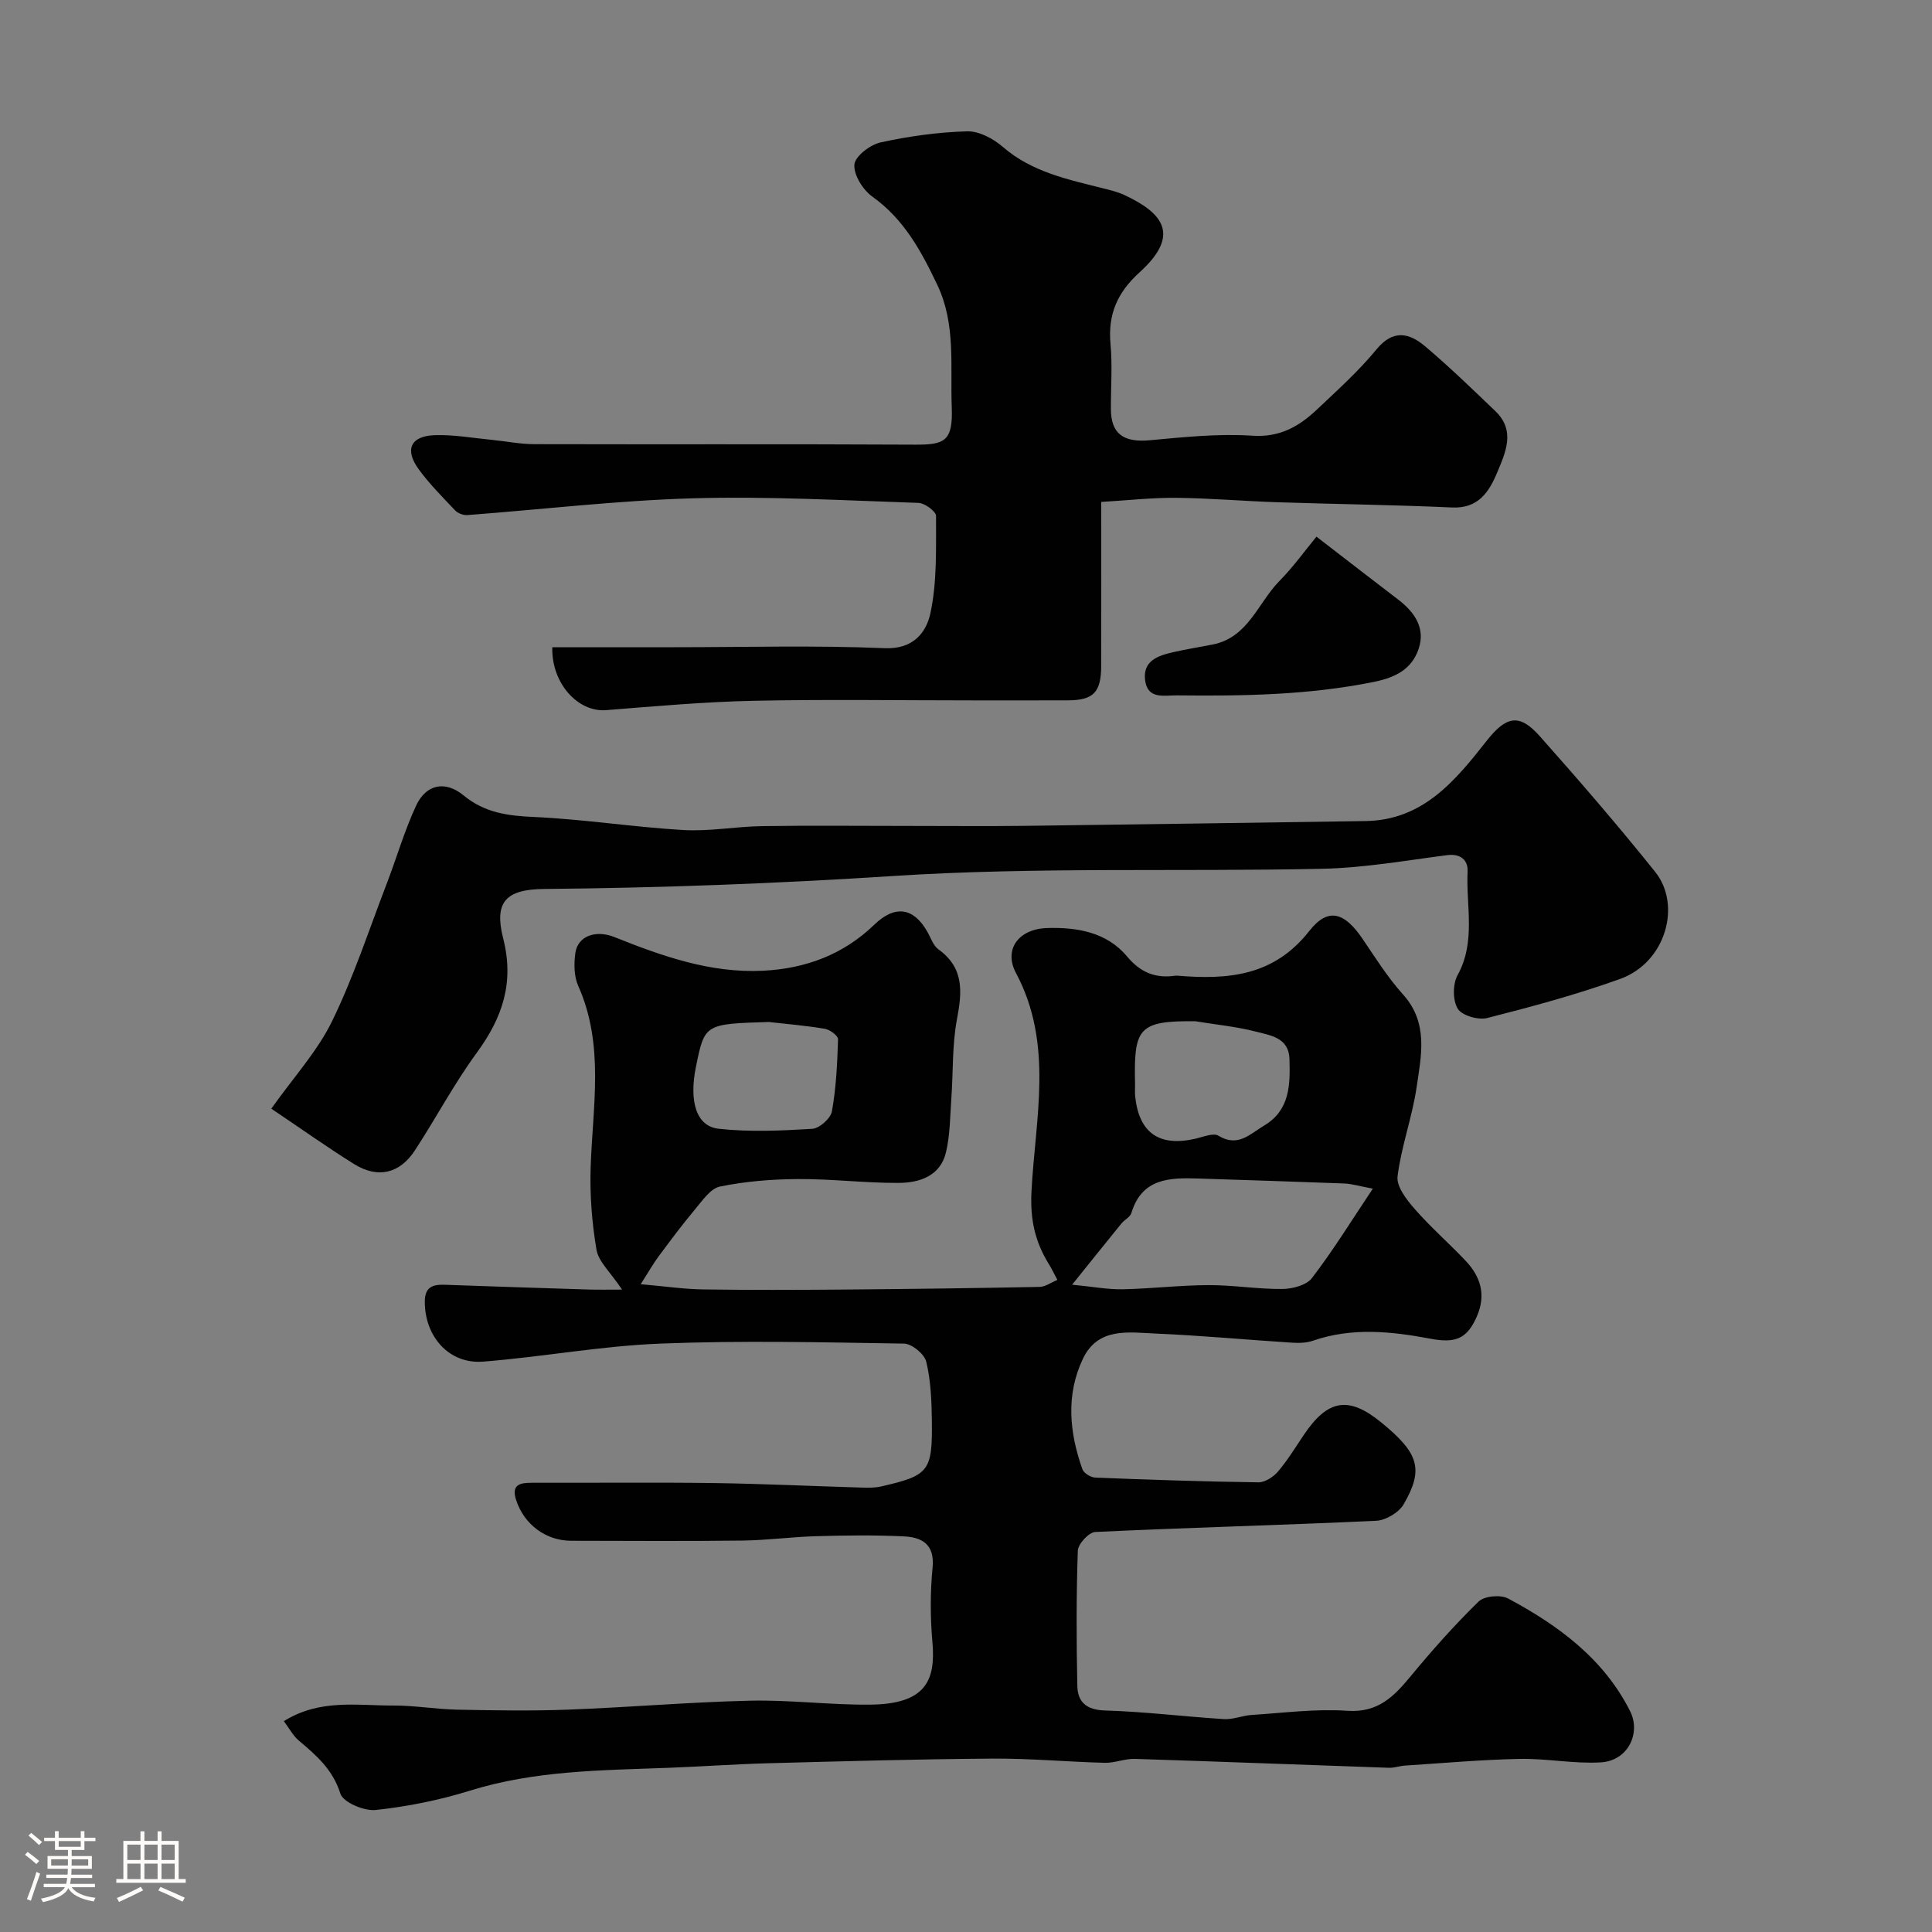
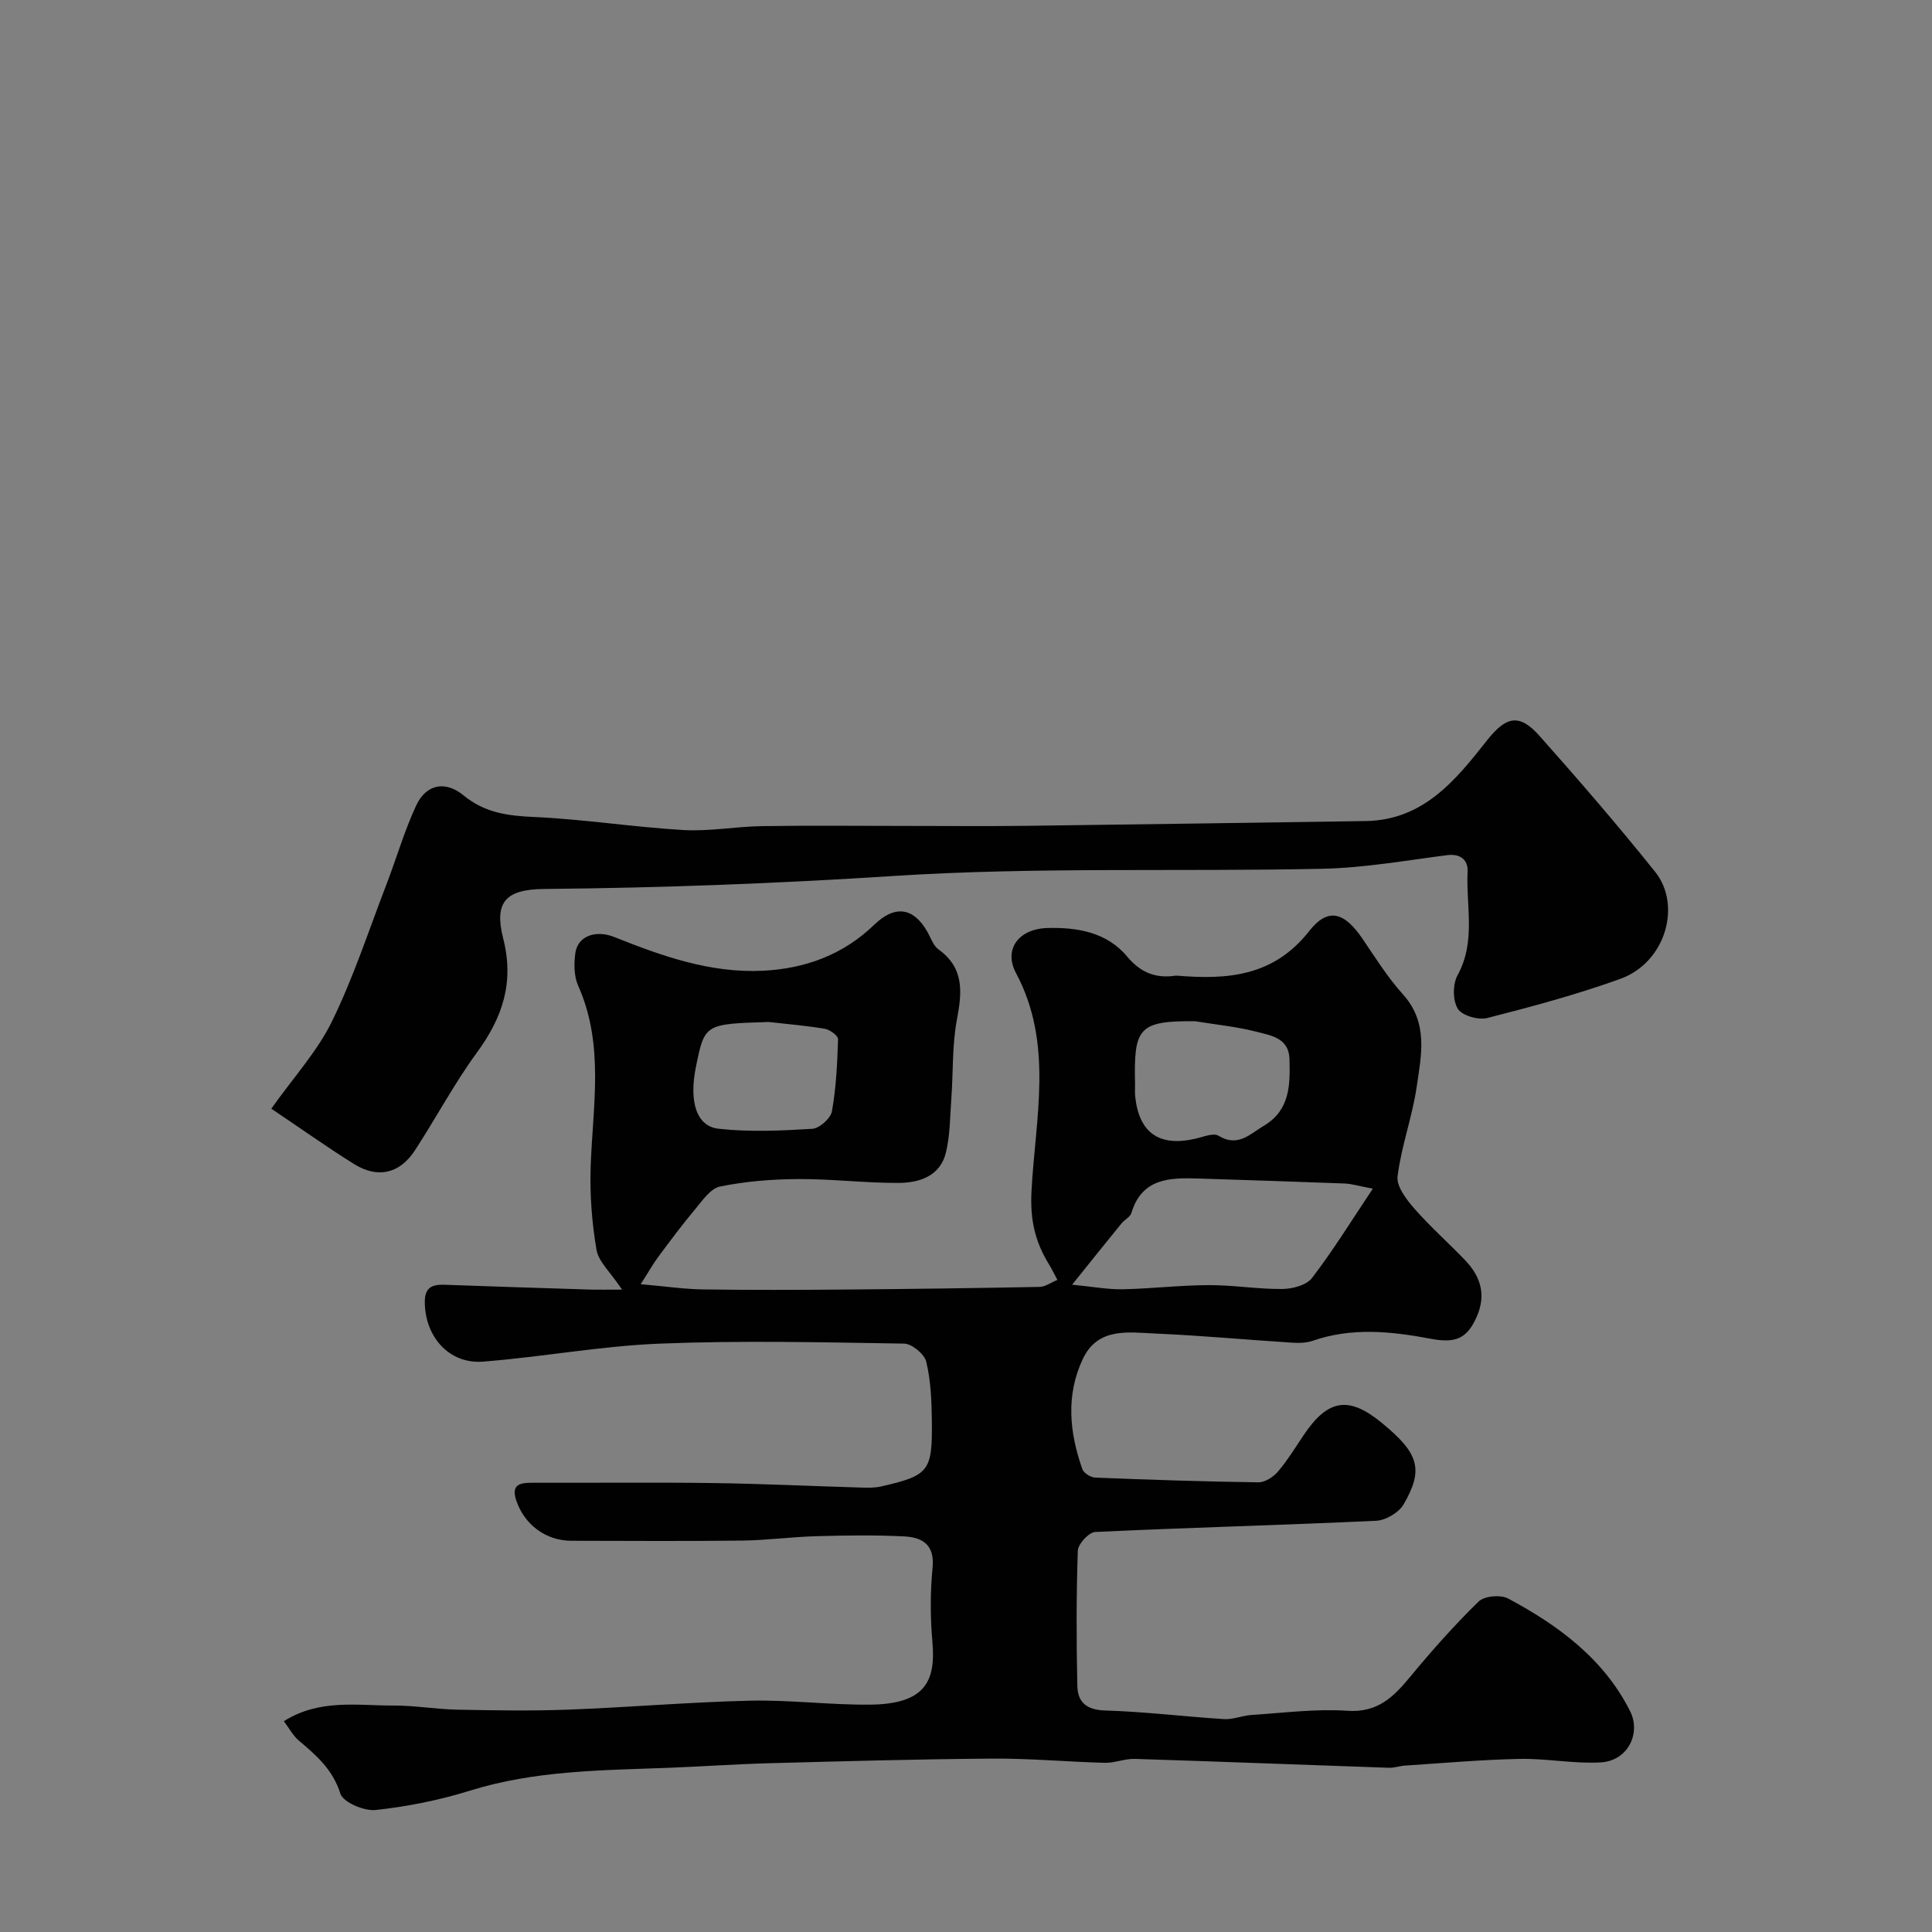
<svg xmlns="http://www.w3.org/2000/svg" enable-background="new 0 0 400 400" viewBox="0 0 400 400">
  <rect x="0" y="0" width="400" height="400" fill="#808080" stroke="none" />
-   <path d="m5.17 384 .55-.58c.85.61 1.65 1.24 2.4 1.87l-.59.64c-.83-.73-1.62-1.38-2.36-1.93m1.22 9.53-.82-.34c.71-1.76 1.37-3.64 1.98-5.63.24.13.5.25.76.36-.6 1.67-1.24 3.54-1.92 5.61m-.5-13.5.57-.54c.56.44 1.31 1.06 2.26 1.87l-.64.64c-.68-.66-1.41-1.32-2.19-1.97m3.25.46h2.24v-1.36h.77v1.36h4.57v-1.36h.76v1.36h2.28v.69h-2.28v1.84h-2.64v1.26h4.18v2.64h-4.21c0 .45-.02.86-.05 1.21h4.32v.69h-4.38c-.04.34-.1.75-.19 1.22h5.15v.69h-4.82c.87 1.19 2.51 1.92 4.93 2.19-.17.31-.3.57-.37.76-2.77-.49-4.52-1.41-5.26-2.76-.56 1.26-2.3 2.23-5.24 2.9-.12-.24-.26-.48-.43-.72 2.73-.55 4.38-1.34 4.96-2.38h-4.38v-.69h4.65c.1-.38.17-.79.21-1.22h-4.32v-.69h4.4c.03-.34.05-.75.05-1.21h-4.2v-2.64h4.23v-1.26h-2.69v-1.84h-2.24zm1.46 4.46v1.29h3.45c.01-.4.02-.57.01-.53v-.32-.45h-3.46zm1.55-2.59h4.57v-1.19h-4.57zm6.11 2.59h-3.42v.77c-.01.19-.01.37-.02.53h3.44v-1.29z" fill="#fcfbfa" />
-   <path d="m32.63 379.16h.82v1.98h3.54v7.89h1.46v.78h-14.37v-.78h1.46v-7.89h3.54v-1.98h.82v1.98h2.73zm-3.49 11.48.5.73c-1.61.82-3.28 1.63-5 2.41-.13-.27-.28-.55-.44-.82 1.75-.72 3.4-1.49 4.94-2.32m-2.78-5.55h2.73v-3.18h-2.73zm0 3.95h2.73v-3.2h-2.73zm3.54-3.95h2.73v-3.18h-2.73zm0 3.95h2.73v-3.2h-2.73zm7.89 4.68c-1.84-.92-3.51-1.7-5.02-2.32l.45-.73c1.89.8 3.57 1.55 5.04 2.23zm-1.62-11.81h-2.73v3.18h2.73zm-2.73 7.13h2.73v-3.2h-2.73z" fill="#fcfbfa" />
  <g fill="#010102">
    <path d="m128.79 267c-2.44-3.66-4.87-5.78-5.29-8.24-.96-5.63-1.4-11.43-1.21-17.14.42-12.61 2.89-25.27-2.58-37.52-.88-1.97-.9-4.58-.59-6.79.51-3.58 4.29-4.82 8.06-3.31 9.89 3.95 19.91 7.52 30.81 6.98 8.78-.44 16.6-3.33 23.02-9.53 4.24-4.1 8.09-3.61 10.96 1.41.73 1.27 1.23 2.9 2.32 3.69 5.37 3.87 4.91 8.83 3.83 14.53-1 5.3-.76 10.83-1.15 16.26-.27 3.76-.25 7.62-1.12 11.25-1.17 4.9-5.47 6.3-9.82 6.32-6.93.03-13.87-.84-20.8-.8-5.4.03-10.88.47-16.16 1.55-2 .41-3.69 2.97-5.23 4.8-2.63 3.13-5.07 6.42-7.51 9.7-1.09 1.46-1.98 3.07-3.68 5.72 5.24.46 9.08 1.03 12.92 1.08 9.66.14 19.33.11 28.99.03 13.56-.11 27.12-.29 40.68-.55 1.17-.02 2.32-.89 3.68-1.45-.71-1.33-1.18-2.33-1.76-3.26-2.86-4.65-3.91-9.19-3.6-15.1.78-15.06 4.63-30.49-3.21-45.17-2.61-4.89.53-9.15 6.47-9.32 6.1-.18 12.29.81 16.53 5.89 2.75 3.3 5.88 4.58 9.97 3.98.16-.02.33-.01.5 0 10.41.85 19.9.12 27.26-9.27 3.93-5.01 7.33-3.81 11.03 1.65 2.66 3.92 5.21 7.99 8.36 11.49 5.32 5.89 3.79 12.65 2.83 19.18-.91 6.22-3.17 12.25-3.95 18.48-.26 2.08 1.84 4.81 3.49 6.7 3.28 3.76 7.06 7.07 10.51 10.69 3.16 3.31 4.39 7.07 2.43 11.59-2.01 4.63-4.38 5.64-9.6 4.65-8.11-1.53-16.28-2.39-24.38.42-1.36.47-2.96.49-4.42.39-9.37-.6-18.73-1.48-28.11-1.88-5.59-.24-11.95-1.37-15.08 5.25-3.55 7.5-2.78 15.25-.09 22.84.29.81 1.72 1.69 2.65 1.73 11.26.45 22.53.83 33.79.98 1.36.02 3.09-1.11 4.05-2.23 2-2.35 3.62-5.02 5.35-7.59 4.98-7.4 9.29-8.1 16.07-2.55 7.74 6.33 8.82 9.64 4.6 16.92-.99 1.71-3.71 3.32-5.7 3.41-19.38.91-38.78 1.4-58.15 2.32-1.32.06-3.56 2.48-3.61 3.87-.32 9.32-.3 18.66-.1 27.99.07 3.38 1.9 4.99 5.77 5.1 8.2.24 16.38 1.27 24.58 1.78 1.9.12 3.84-.74 5.78-.86 6.59-.42 13.23-1.31 19.77-.86 6.3.43 9.58-2.88 13.06-7.09 4.45-5.39 9.12-10.65 14.11-15.52 1.18-1.16 4.54-1.47 6.09-.65 10.44 5.57 19.88 12.53 25.31 23.39 2.22 4.45-.4 10.21-6.08 10.55-5.56.33-11.2-.83-16.79-.72-7.91.16-15.8.87-23.7 1.38-1.14.07-2.28.5-3.4.46-17.53-.6-35.05-1.29-52.58-1.84-2.08-.07-4.19.87-6.27.81-7.77-.2-15.54-.93-23.3-.87-15.43.11-30.87.55-46.3.96-6.94.19-13.87.69-20.8.95-13.78.52-27.57.54-40.98 4.72-6.33 1.97-12.95 3.3-19.53 4.01-2.4.26-6.75-1.59-7.32-3.39-1.57-4.98-4.94-7.9-8.58-10.96-1.21-1.02-1.99-2.54-3.12-4.04 7.45-4.67 15.18-3.2 22.63-3.24 4.43-.02 8.87.77 13.3.86 7.66.15 15.34.28 22.99-.01 12.53-.47 25.05-1.56 37.58-1.85 8.26-.19 16.53.89 24.8.82 11.52-.09 13.68-4.9 12.98-12.9-.45-5.13-.47-10.36.03-15.48.47-4.84-2.22-6.28-5.95-6.46-6.01-.29-12.05-.21-18.08-.04-5.1.14-10.19.84-15.29.91-11.83.14-23.66.06-35.49.04-5.27-.01-9.76-3.37-11.41-8.43-1.04-3.18.75-3.59 3.28-3.58 12.5.04 25-.11 37.49.06 10.27.14 20.53.64 30.8.94 1.32.04 2.69.06 3.97-.23 9.95-2.28 10.66-3.12 10.53-13.62-.05-4.09-.21-8.27-1.16-12.21-.38-1.58-2.98-3.73-4.6-3.75-16.83-.27-33.68-.67-50.48 0-12.26.48-24.43 2.77-36.68 3.73-7.05.55-12.08-5.2-12.06-12.44.01-3.06 1.69-3.56 4.18-3.47 10.1.36 20.2.69 30.3 1 1.6.04 3.18 0 6.36 0zm155.44-20.9c-2.85-.53-4.36-1.01-5.88-1.07-10.08-.39-20.17-.7-30.26-1.03-5.93-.19-11.68-.08-13.85 7.14-.25.84-1.41 1.38-2.04 2.15-3.2 3.93-6.37 7.89-10.23 12.69 4.34.42 7.41 1.01 10.47.95 5.93-.12 11.85-.84 17.78-.86 5.09-.02 10.19.85 15.28.8 2.1-.02 5-.78 6.13-2.27 4.32-5.62 8.06-11.7 12.6-18.5zm-36.75-34.66c-11.88-.14-12.74 1.49-12.48 13.02.02.83-.06 1.67.02 2.49.79 7.63 4.99 10.54 12.52 8.8 1.58-.36 3.67-1.26 4.73-.61 4.03 2.46 6.51-.35 9.42-2.08 5.43-3.22 5.43-8.53 5.28-13.83-.13-4.42-3.99-4.87-6.97-5.65-4.09-1.05-8.34-1.45-12.52-2.14zm-88.33.15c-13.26.41-13.26.41-15.07 9.31-1.44 7.11.06 12.27 4.67 12.79 6.4.72 12.96.41 19.42.02 1.48-.09 3.81-2.16 4.07-3.62.88-4.9 1.11-9.93 1.27-14.93.02-.72-1.67-1.97-2.7-2.15-3.86-.66-7.77-.98-11.66-1.42z" />
-     <path d="m114.35 134h25.4c14.49 0 29-.41 43.47.2 5.97.25 8.58-3.4 9.4-7.19 1.41-6.52 1.15-13.44 1.18-20.19 0-.93-2.33-2.66-3.62-2.7-15.59-.52-31.2-1.4-46.77-.95s-31.09 2.3-46.64 3.47c-.83.06-1.95-.35-2.52-.95-2.61-2.74-5.3-5.45-7.53-8.49-3-4.08-1.74-6.92 3.26-7.1 3.91-.14 7.85.58 11.78.96 2.94.28 5.86.89 8.8.9 26.32.07 52.64-.04 78.96.1 6.09.03 7.8-.75 7.53-7.77-.33-8.52.88-17.17-2.98-25.28-3.31-6.97-6.88-13.61-13.46-18.3-1.95-1.39-3.88-4.48-3.72-6.63.13-1.71 3.25-4.11 5.4-4.59 5.88-1.29 11.94-2.13 17.95-2.3 2.45-.07 5.41 1.51 7.38 3.22 6.08 5.26 13.54 6.75 20.93 8.62 1.42.36 2.87.71 4.19 1.32 7.88 3.68 11.88 8.17 3.19 16.04-4.61 4.17-6.57 8.71-6.01 14.83.41 4.46.06 8.99.08 13.49.02 5.13 2.64 6.93 8.03 6.44 7.07-.65 14.23-1.41 21.27-.94 5.75.38 9.71-1.97 13.42-5.48 4.24-4 8.61-7.94 12.29-12.42 3.44-4.18 6.76-3.37 10.01-.64 5.05 4.26 9.81 8.88 14.59 13.46 4.21 4.04 2.1 8.54.36 12.71-1.68 4.01-3.9 7.48-9.34 7.23-12.09-.55-24.19-.69-36.28-1.09-6.93-.23-13.86-.84-20.8-.91-5.05-.05-10.1.53-15.55.85 0 11.68.02 22.81-.01 33.94-.01 5.49-1.61 7.12-6.92 7.14-6.36.02-12.72.01-19.08.01-15.33 0-30.66-.24-45.97.08-10.2.22-20.38 1.13-30.56 1.94-5.83.45-11.33-5.61-11.11-13.03z" />
    <path d="m56.17 229.54c4.65-6.55 9.52-11.86 12.56-18.07 4.45-9.1 7.61-18.82 11.26-28.31 2.1-5.45 3.72-11.12 6.18-16.4 2.04-4.37 5.99-5.23 9.82-2.07 4.41 3.62 9.18 4.22 14.62 4.46 10.32.47 20.58 2.1 30.9 2.7 5.39.31 10.85-.73 16.29-.81 10.03-.15 20.06-.04 30.09-.04 8.19 0 16.38.08 24.57-.02 23.42-.29 46.84-.65 70.26-.99 11.91-.17 18.6-8.38 25.1-16.64 3.97-5.04 6.71-5.73 10.92-.99 8.19 9.21 16.26 18.55 23.96 28.17 5.47 6.83 2.23 18.71-7.25 22.14-8.99 3.24-18.27 5.74-27.54 8.1-1.85.47-5.24-.51-6.1-1.93-1.06-1.74-1.05-5.1-.03-6.95 3.83-6.96 1.72-14.31 2.07-21.46.11-2.27-1.37-3.75-4.24-3.38-8.6 1.11-17.22 2.64-25.86 2.82-29.58.64-59.24-.41-88.72 1.49-24.12 1.56-48.19 2.47-72.33 2.69-8 .07-10.44 2.7-8.52 10.25 2.33 9.14-.15 16.39-5.46 23.65-4.7 6.42-8.45 13.53-12.81 20.21-3.16 4.85-7.71 5.9-12.61 2.84-5.61-3.5-11.01-7.35-17.13-11.46z" />
-     <path d="m272.56 111.11c6.33 4.88 11.63 8.99 16.95 13.05 3.42 2.61 5.66 5.95 4.19 10.22-1.42 4.11-4.65 5.87-9.26 6.8-13.51 2.74-27.1 2.94-40.75 2.79-2.62-.03-6.07.89-6.6-3.08-.55-4.11 2.7-5.16 5.87-5.88 2.69-.61 5.41-1.04 8.11-1.57 7.36-1.45 9.36-8.6 13.8-13.13 2.9-2.94 5.34-6.35 7.69-9.2z" />
  </g>
</svg>